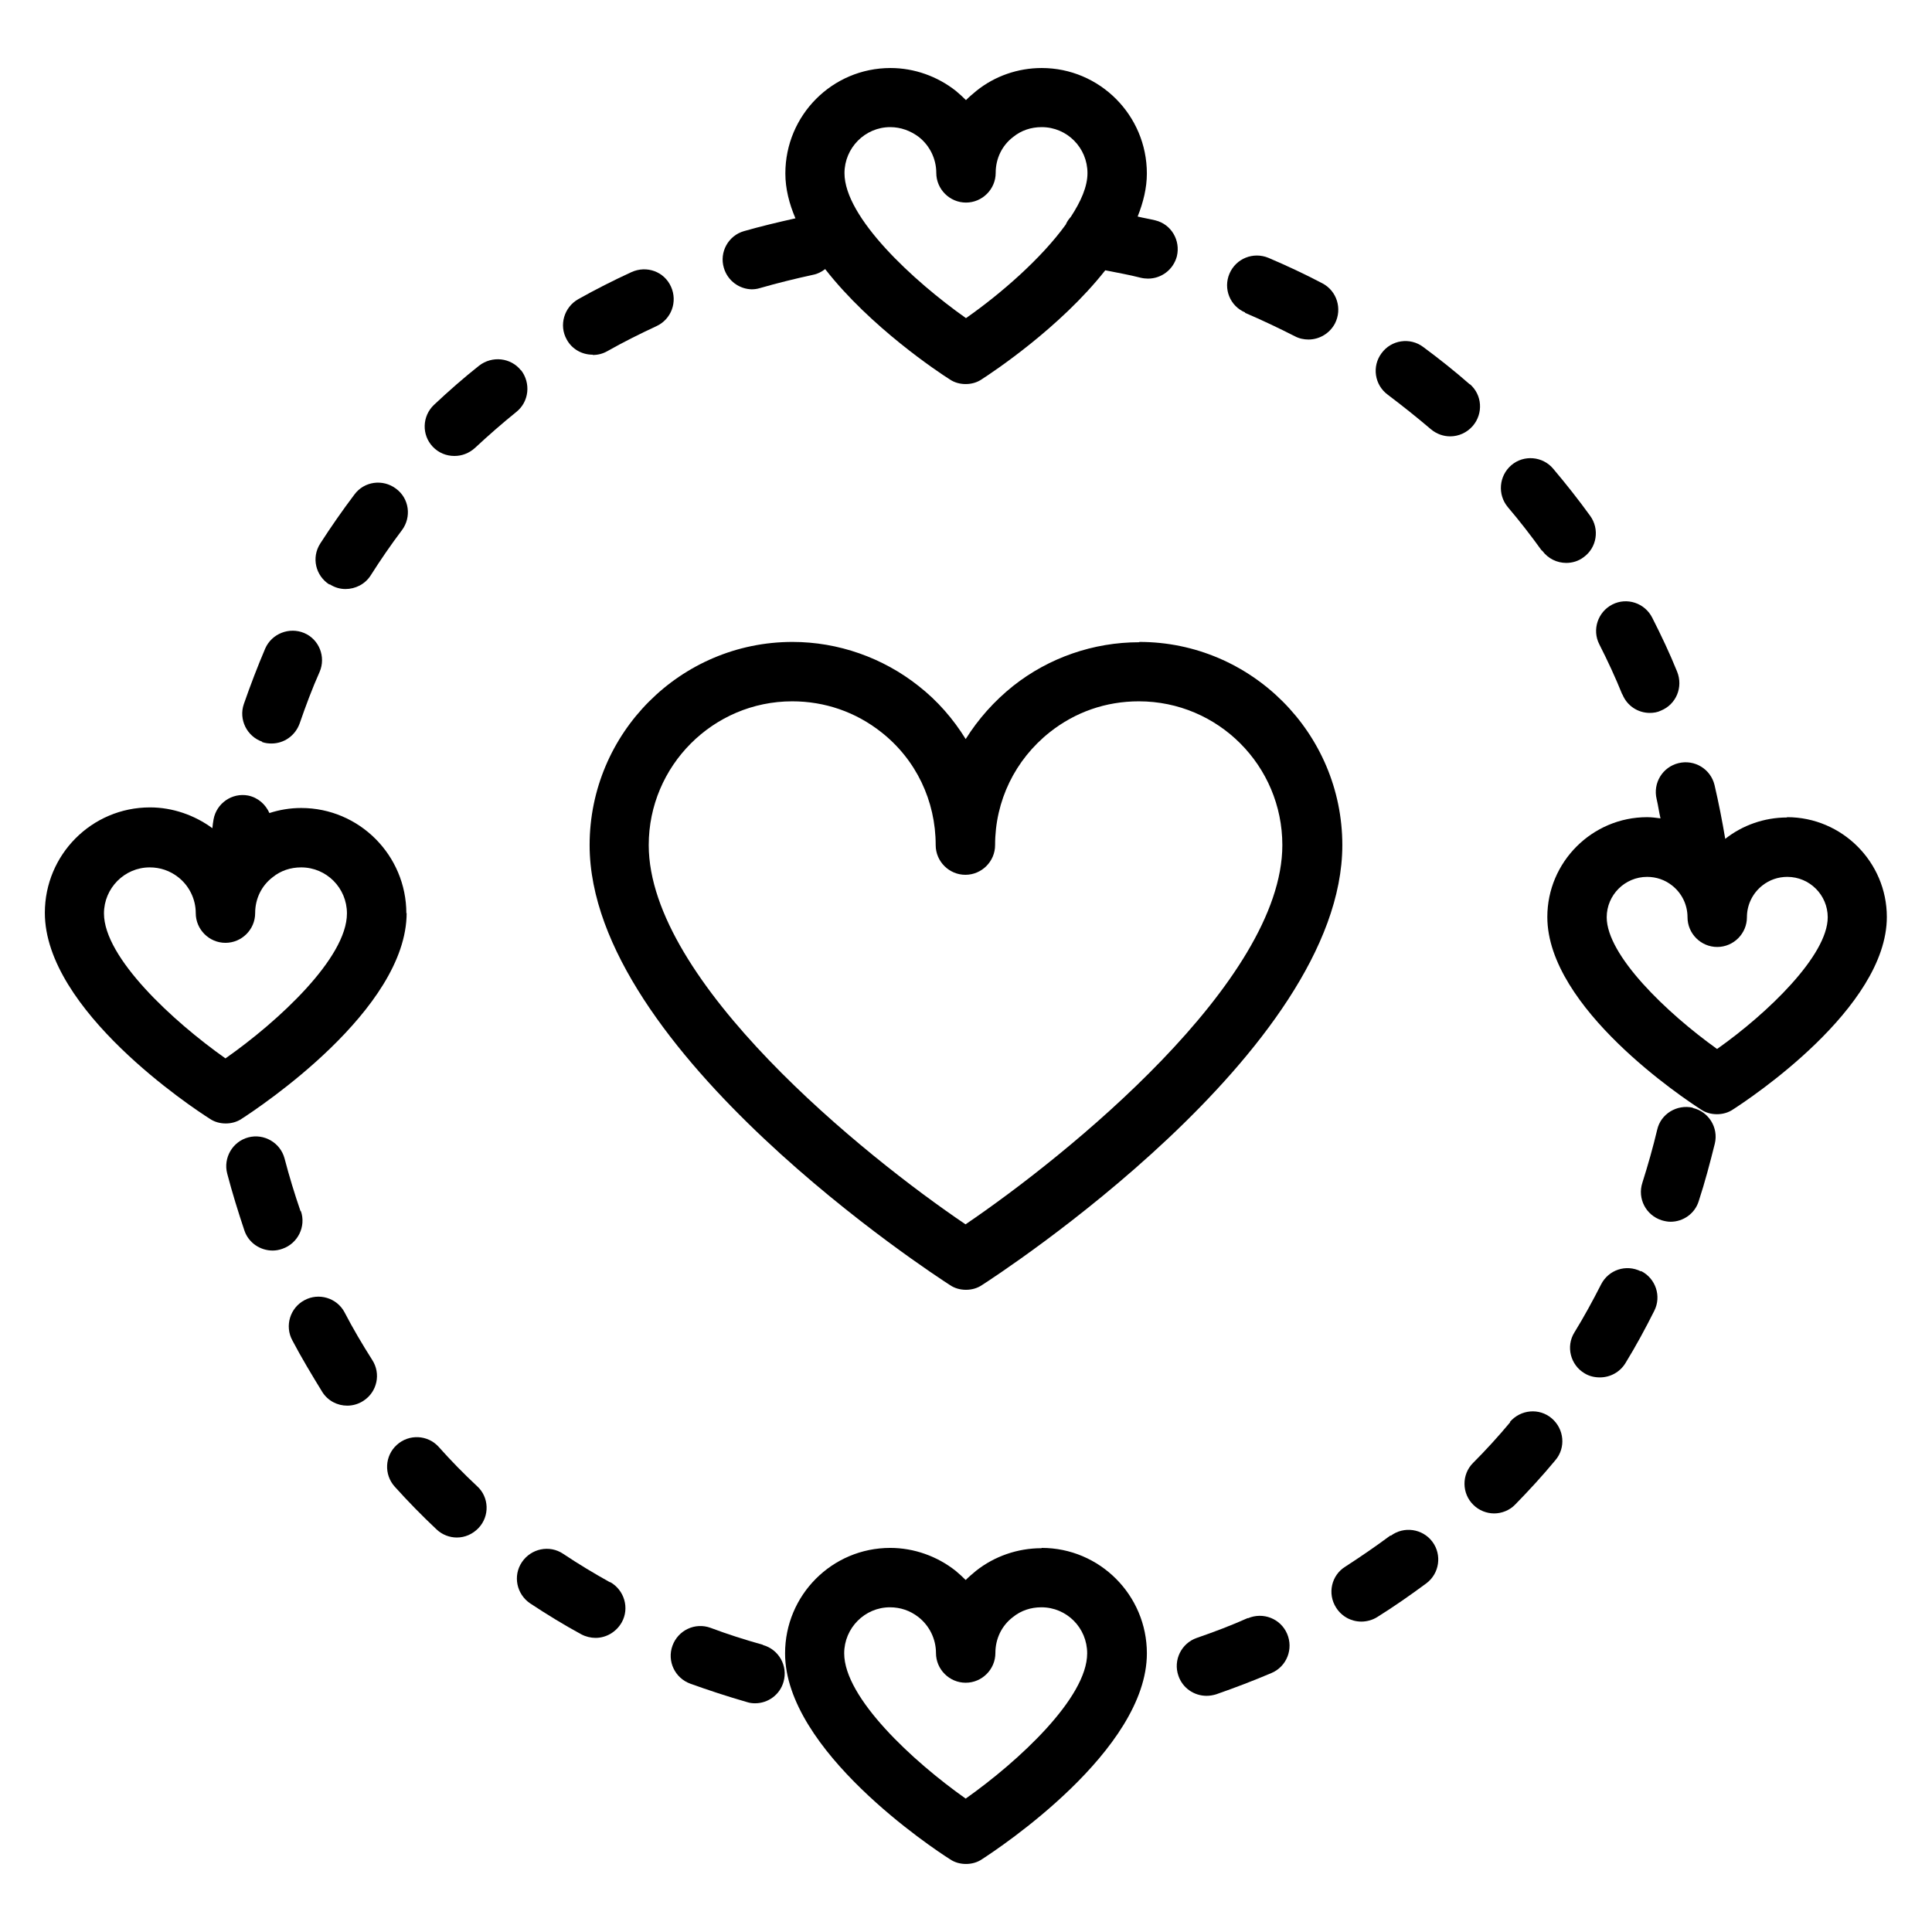
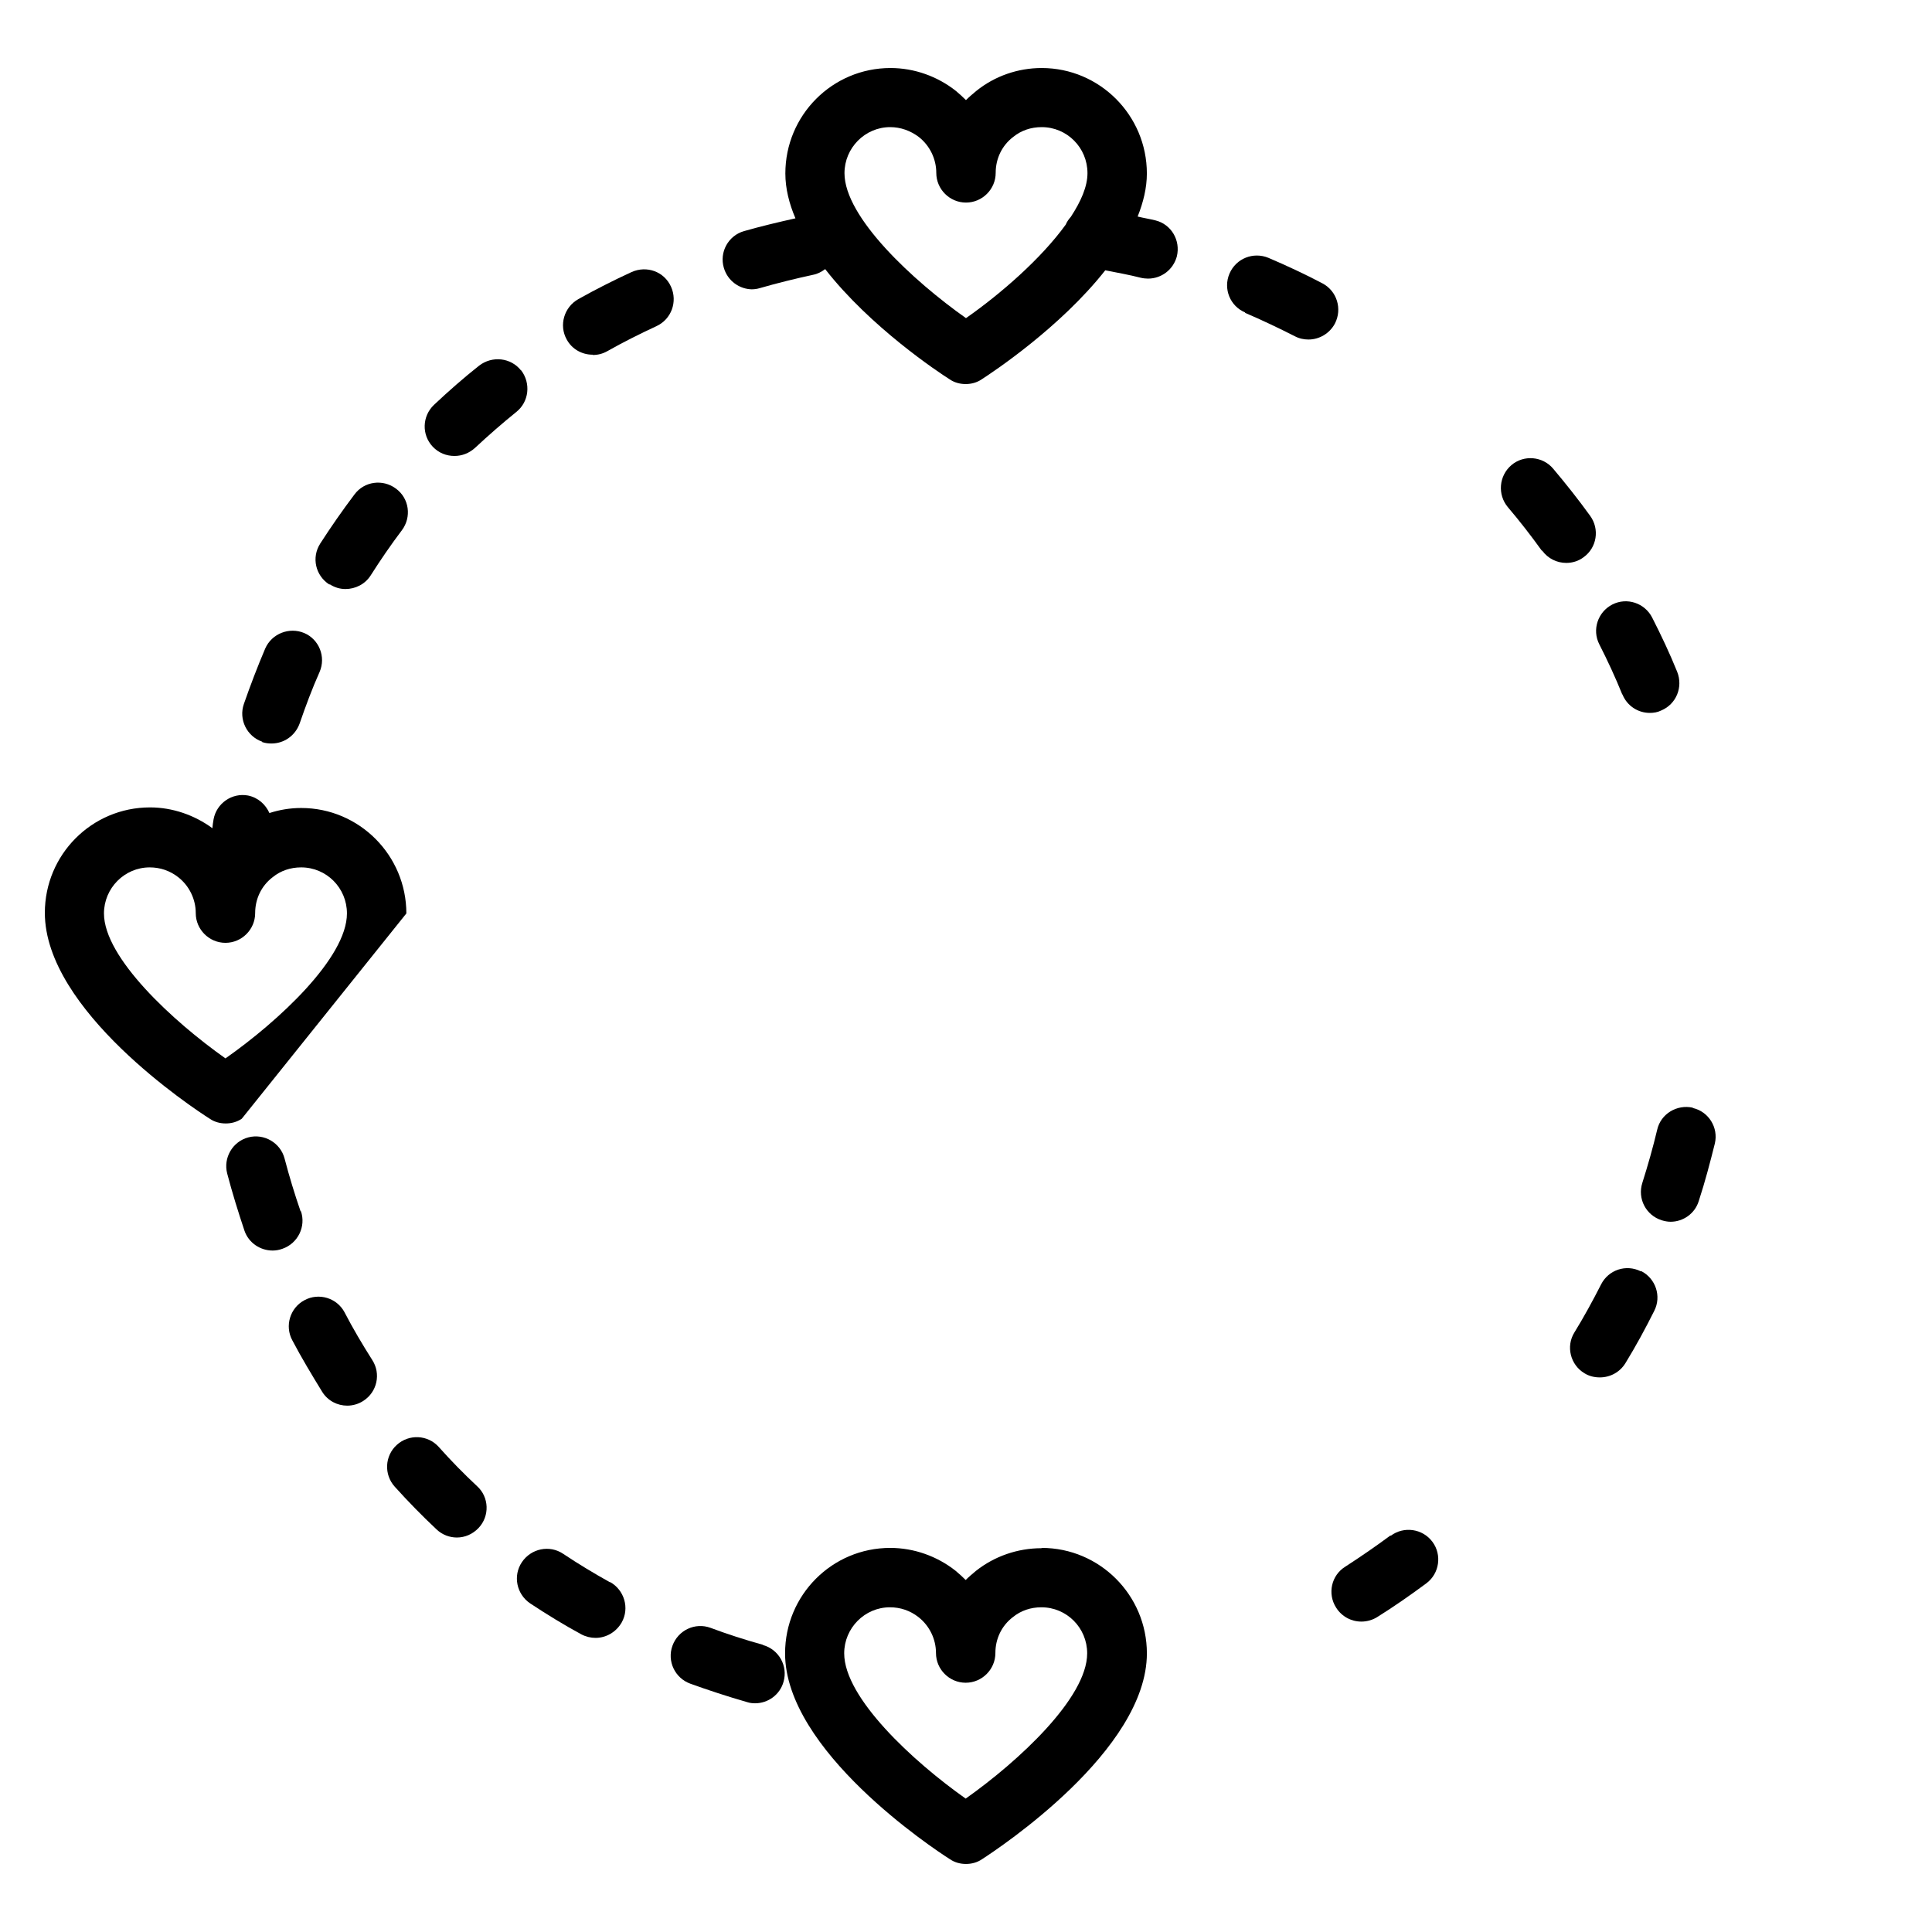
<svg xmlns="http://www.w3.org/2000/svg" fill="#000000" width="800px" height="800px" version="1.1" viewBox="144 144 512 512">
  <g>
-     <path d="m617.58 360.64c-5.984 0-11.809 2.047-16.375 5.668-0.789-4.723-1.73-9.523-2.832-14.25-1.023-4.25-5.273-6.848-9.523-5.824-4.25 1.023-6.848 5.273-5.824 9.523 0.395 1.652 0.629 3.465 1.023 5.117-1.18-0.156-2.363-0.316-3.543-0.316-14.562 0-26.449 11.887-26.449 26.449 0 24.168 36.527 48.336 40.699 51.012 1.258 0.867 2.754 1.258 4.25 1.258 1.496 0 2.992-0.395 4.25-1.258 4.172-2.676 40.777-26.844 40.777-51.012 0-14.562-11.887-26.449-26.449-26.449zm-18.578 61.324c-13.305-9.523-29.207-24.797-29.207-34.875 0-5.902 4.801-10.707 10.707-10.707 2.441 0 4.723 0.789 6.613 2.281 2.598 2.047 4.094 5.117 4.094 8.422 0 4.328 3.543 7.871 7.871 7.871s7.871-3.543 7.871-7.871c0-3.305 1.496-6.375 4.094-8.422 1.891-1.496 4.172-2.281 6.613-2.281 5.902 0 10.707 4.801 10.707 10.707 0 10.078-15.902 25.426-29.285 34.875z" />
-     <path d="m445.89 314.2c-12.121 0-23.93 4.094-33.379 11.57-5.039 4.016-9.289 8.816-12.594 14.09-3.305-5.352-7.477-10.156-12.516-14.09-9.445-7.477-21.254-11.652-33.379-11.652-29.676 0-53.766 24.168-53.766 53.844 0 54.633 91.551 114.07 95.488 116.59 1.258 0.867 2.754 1.258 4.25 1.258s2.992-0.395 4.25-1.258c3.938-2.519 95.488-61.953 95.488-116.59 0-29.676-24.168-53.844-53.766-53.844zm-45.973 154.29c-26.922-18.184-83.996-64.312-83.996-100.53 0-21.02 17.082-38.102 38.023-38.102 8.66 0 16.848 2.832 23.617 8.188 9.211 7.242 14.406 18.184 14.406 29.914 0 4.328 3.543 7.871 7.871 7.871s7.871-3.543 7.871-7.871c0-11.73 5.273-22.594 14.484-29.914 6.769-5.352 14.879-8.188 23.617-8.188 21.02 0 38.023 17.082 38.023 38.102 0 36.133-57.07 82.262-83.996 100.53z" />
-     <path d="m251.69 386.07c0-15.43-12.516-27.945-27.867-27.945-2.914 0-5.746 0.473-8.422 1.34-1.023-2.281-2.992-4.094-5.668-4.644-4.25-0.789-8.344 2.047-9.133 6.297-0.156 0.789-0.234 1.574-0.316 2.363-4.723-3.465-10.547-5.512-16.531-5.512-15.43 0-27.867 12.516-27.867 27.945 0 25.82 39.203 51.719 43.691 54.555 1.258 0.867 2.754 1.258 4.25 1.258s2.992-0.395 4.25-1.258c4.488-2.914 43.691-28.812 43.691-54.555zm-80.137 0c0-6.691 5.434-12.203 12.121-12.203 2.754 0 5.352 0.867 7.559 2.598 2.914 2.281 4.644 5.824 4.644 9.523 0 4.328 3.543 7.871 7.871 7.871s7.871-3.543 7.871-7.871c0-3.777 1.652-7.242 4.644-9.523 2.125-1.73 4.723-2.598 7.559-2.598 6.691 0 12.121 5.434 12.121 12.203 0 11.809-18.262 28.652-32.195 38.414-13.934-9.84-32.195-26.688-32.195-38.414z" />
+     <path d="m251.69 386.07c0-15.43-12.516-27.945-27.867-27.945-2.914 0-5.746 0.473-8.422 1.34-1.023-2.281-2.992-4.094-5.668-4.644-4.25-0.789-8.344 2.047-9.133 6.297-0.156 0.789-0.234 1.574-0.316 2.363-4.723-3.465-10.547-5.512-16.531-5.512-15.43 0-27.867 12.516-27.867 27.945 0 25.82 39.203 51.719 43.691 54.555 1.258 0.867 2.754 1.258 4.25 1.258s2.992-0.395 4.25-1.258zm-80.137 0c0-6.691 5.434-12.203 12.121-12.203 2.754 0 5.352 0.867 7.559 2.598 2.914 2.281 4.644 5.824 4.644 9.523 0 4.328 3.543 7.871 7.871 7.871s7.871-3.543 7.871-7.871c0-3.777 1.652-7.242 4.644-9.523 2.125-1.73 4.723-2.598 7.559-2.598 6.691 0 12.121 5.434 12.121 12.203 0 11.809-18.262 28.652-32.195 38.414-13.934-9.84-32.195-26.688-32.195-38.414z" />
    <path d="m419.99 554.29c-6.297 0-12.438 2.125-17.32 5.984-0.945 0.789-1.891 1.574-2.754 2.441-0.867-0.867-1.73-1.652-2.676-2.441-4.879-3.856-11.02-6.062-17.32-6.062-15.43 0-27.867 12.516-27.867 27.945 0 25.742 39.203 51.719 43.691 54.555 1.258 0.867 2.754 1.258 4.25 1.258s2.992-0.395 4.25-1.258c4.488-2.914 43.691-28.812 43.691-54.555 0-15.43-12.516-27.945-27.867-27.945zm-20.074 66.359c-13.934-9.84-32.195-26.688-32.195-38.496 0-6.691 5.434-12.203 12.121-12.203 2.754 0 5.352 0.867 7.559 2.598 2.914 2.281 4.644 5.824 4.644 9.523 0 4.328 3.543 7.871 7.871 7.871s7.871-3.543 7.871-7.871c0-3.777 1.652-7.242 4.644-9.523 2.125-1.73 4.723-2.598 7.559-2.598 6.691 0 12.121 5.434 12.121 12.203 0 11.809-18.262 28.652-32.195 38.496z" />
    <path d="m231.38 298.84c1.34 0.867 2.754 1.258 4.172 1.258 2.598 0 5.195-1.258 6.691-3.621 2.598-4.094 5.352-8.109 8.266-11.965 2.598-3.465 1.969-8.422-1.574-11.02-3.465-2.598-8.422-1.969-11.02 1.574-3.148 4.172-6.219 8.582-9.055 12.988-2.363 3.699-1.258 8.5 2.441 10.863z" />
    <path d="m213.43 340.64c0.867 0.316 1.73 0.395 2.519 0.395 3.305 0 6.297-2.047 7.477-5.352 1.574-4.566 3.305-9.211 5.273-13.617 1.73-4.016-0.156-8.66-4.094-10.312-3.938-1.652-8.582 0.156-10.312 4.094-2.047 4.801-3.938 9.762-5.668 14.719-1.418 4.094 0.789 8.582 4.879 9.996z" />
    <path d="m573.97 328.05c1.258 3.07 4.172 4.879 7.242 4.879 1.023 0 2.047-0.156 2.992-0.629 4.016-1.652 5.902-6.219 4.25-10.312-1.969-4.879-4.25-9.684-6.613-14.328-1.969-3.856-6.691-5.434-10.547-3.465s-5.434 6.691-3.465 10.547c2.203 4.328 4.25 8.738 6.062 13.227z" />
    <path d="m301.12 238.07c1.34 0 2.598-0.316 3.856-1.023 4.172-2.363 8.582-4.566 12.988-6.613 3.938-1.812 5.668-6.453 3.856-10.469s-6.453-5.668-10.469-3.856c-4.801 2.203-9.605 4.644-14.09 7.164-3.777 2.125-5.195 6.926-3.07 10.707 1.418 2.598 4.094 4.016 6.848 4.016z" />
    <path d="m473.92 226.89c4.41 1.891 8.895 4.016 13.227 6.219 1.18 0.629 2.441 0.867 3.621 0.867 2.832 0 5.59-1.574 7.008-4.25 1.969-3.856 0.551-8.582-3.305-10.629-4.644-2.441-9.523-4.723-14.328-6.769-4.016-1.652-8.582 0.156-10.312 4.172s0.156 8.66 4.172 10.312z" />
    <path d="m343.16 220.67c0.707 0 1.418-0.078 2.203-0.316 4.644-1.34 9.445-2.519 14.168-3.543 1.18-0.234 2.203-0.789 3.148-1.496 11.965 15.352 29.992 27.316 32.984 29.207 1.258 0.867 2.754 1.258 4.25 1.258 1.496 0 2.992-0.395 4.25-1.258 2.914-1.891 20.781-13.699 32.746-28.891 3.148 0.629 6.297 1.18 9.367 1.969 0.629 0.156 1.34 0.234 1.969 0.234 3.543 0 6.691-2.363 7.637-5.902 1.023-4.25-1.496-8.5-5.668-9.523-1.574-0.395-3.148-0.629-4.723-1.023 1.496-3.777 2.441-7.559 2.441-11.414 0-15.43-12.516-27.945-27.867-27.945-6.297 0-12.438 2.125-17.32 6.062-0.945 0.789-1.891 1.574-2.754 2.441-0.867-0.867-1.73-1.652-2.676-2.441-4.879-3.856-11.02-6.062-17.32-6.062-15.43 0-27.867 12.516-27.867 27.945 0 4.016 1.023 8.031 2.676 11.887-4.566 1.023-9.211 2.125-13.617 3.387-4.172 1.18-6.613 5.59-5.352 9.762 1.023 3.465 4.172 5.668 7.559 5.668zm36.762-42.98c2.754 0 5.352 0.945 7.559 2.598 2.914 2.281 4.644 5.824 4.644 9.523 0 4.328 3.543 7.871 7.871 7.871s7.871-3.543 7.871-7.871c0-3.777 1.652-7.242 4.644-9.523 2.125-1.73 4.723-2.598 7.559-2.598 6.691 0 12.121 5.434 12.121 12.203 0 3.543-1.73 7.477-4.41 11.57-0.551 0.629-1.023 1.258-1.34 2.047-6.535 9.055-17.32 18.422-26.449 24.797-13.934-9.84-32.195-26.688-32.195-38.414 0-6.691 5.434-12.203 12.121-12.203z" />
    <path d="m552.71 289.95c1.574 2.125 3.938 3.227 6.375 3.227 1.574 0 3.227-0.473 4.566-1.496 3.543-2.519 4.328-7.477 1.73-11.02-3.07-4.25-6.375-8.422-9.762-12.438-2.754-3.305-7.793-3.777-11.098-0.945-3.305 2.832-3.699 7.793-0.945 11.098 3.148 3.699 6.141 7.559 8.973 11.492z" />
    <path d="m578.85 480.92c-3.938-1.969-8.582-0.395-10.547 3.465-2.203 4.328-4.566 8.66-7.086 12.754-2.281 3.699-1.023 8.582 2.676 10.785 1.258 0.789 2.676 1.102 4.094 1.102 2.676 0 5.273-1.34 6.769-3.777 2.754-4.488 5.273-9.133 7.637-13.855 1.969-3.856 0.395-8.582-3.465-10.547z" />
    <path d="m512.49 550.91c-3.938 2.914-7.949 5.668-11.965 8.266-3.699 2.281-4.801 7.164-2.441 10.863 1.496 2.363 4.016 3.699 6.691 3.699 1.418 0 2.914-0.395 4.172-1.18 4.41-2.754 8.816-5.824 13.066-8.973 3.465-2.598 4.172-7.559 1.574-11.02-2.598-3.465-7.559-4.172-11.02-1.574z" />
-     <path d="m533.51 245.86c-3.938-3.465-8.109-6.769-12.359-9.918-3.465-2.598-8.422-1.891-11.02 1.652-2.598 3.465-1.891 8.422 1.652 11.02 3.856 2.914 7.715 5.984 11.414 9.133 1.496 1.258 3.305 1.891 5.117 1.891 2.203 0 4.41-0.945 5.984-2.754 2.832-3.305 2.519-8.266-0.789-11.098z" />
-     <path d="m544.21 520.91c-3.148 3.777-6.453 7.398-9.84 10.785-3.07 3.07-2.992 8.109 0.078 11.098 1.496 1.496 3.543 2.281 5.512 2.281s4.094-0.789 5.59-2.363c3.621-3.699 7.242-7.637 10.629-11.73 2.832-3.305 2.363-8.266-0.945-11.098-3.305-2.832-8.266-2.363-11.098 0.945z" />
    <path d="m592.62 437.55c-4.25-0.945-8.5 1.652-9.445 5.824-1.102 4.644-2.441 9.367-3.938 14.09-1.34 4.172 0.945 8.582 5.117 9.918 0.789 0.234 1.574 0.395 2.363 0.395 3.305 0 6.453-2.125 7.477-5.512 1.652-5.039 2.992-10.156 4.25-15.191 1.023-4.25-1.652-8.5-5.824-9.445z" />
-     <path d="m474.7 572.79c-4.41 1.969-8.973 3.699-13.539 5.273-4.094 1.418-6.297 5.902-4.879 9.996 1.102 3.305 4.172 5.352 7.477 5.352 0.867 0 1.73-0.156 2.519-0.395 4.961-1.73 9.918-3.621 14.719-5.668 4.016-1.73 5.824-6.375 4.094-10.391s-6.375-5.824-10.391-4.094z" />
    <path d="m346.15 579.88c-4.801-1.34-9.445-2.832-13.855-4.488-4.094-1.496-8.582 0.629-10.078 4.723s0.629 8.582 4.723 10.078c4.801 1.73 9.84 3.387 15.035 4.879 0.707 0.234 1.418 0.316 2.125 0.316 3.465 0 6.613-2.281 7.559-5.746 1.18-4.172-1.258-8.5-5.434-9.684z" />
    <path d="m235.32 491.79c-2.047-3.856-6.848-5.273-10.629-3.227-3.856 2.047-5.273 6.848-3.227 10.629 2.441 4.644 5.195 9.211 7.949 13.699 1.496 2.363 4.016 3.621 6.613 3.621 1.418 0 2.914-0.395 4.25-1.258 3.699-2.363 4.723-7.242 2.363-10.863-2.598-4.094-5.117-8.344-7.32-12.594z" />
    <path d="m223.66 465.02c-1.574-4.566-2.992-9.211-4.25-14.012-1.102-4.172-5.434-6.691-9.605-5.59-4.172 1.102-6.691 5.434-5.59 9.605 1.34 5.117 2.914 10.156 4.566 15.113 1.102 3.227 4.172 5.273 7.477 5.273 0.867 0 1.73-0.156 2.598-0.473 4.094-1.418 6.297-5.902 4.879-9.996z" />
    <path d="m260.27 527.45c-2.914-3.227-7.871-3.465-11.098-0.551-3.227 2.914-3.465 7.871-0.551 11.098 3.543 3.938 7.242 7.715 11.098 11.336 1.496 1.418 3.465 2.125 5.352 2.125 2.125 0 4.172-0.867 5.746-2.519 2.992-3.148 2.832-8.188-0.395-11.098-3.543-3.305-6.926-6.769-10.156-10.391z" />
    <path d="m305.69 563.34c-4.25-2.363-8.422-4.879-12.438-7.559-3.621-2.441-8.5-1.418-10.941 2.203-2.441 3.621-1.418 8.5 2.203 10.941 4.41 2.914 8.895 5.668 13.539 8.188 1.18 0.629 2.519 0.945 3.777 0.945 2.754 0 5.434-1.496 6.926-4.094 2.125-3.777 0.707-8.582-3.07-10.707z" />
    <path d="m282.07 242.16c-2.676-3.387-7.637-3.938-11.098-1.258-4.094 3.227-8.109 6.769-11.965 10.391-3.148 2.992-3.305 7.949-0.316 11.098 1.574 1.652 3.621 2.441 5.746 2.441 1.969 0 3.856-0.707 5.434-2.125 3.543-3.305 7.242-6.535 10.941-9.523 3.387-2.676 3.938-7.637 1.258-11.098z" />
  </g>
</svg>